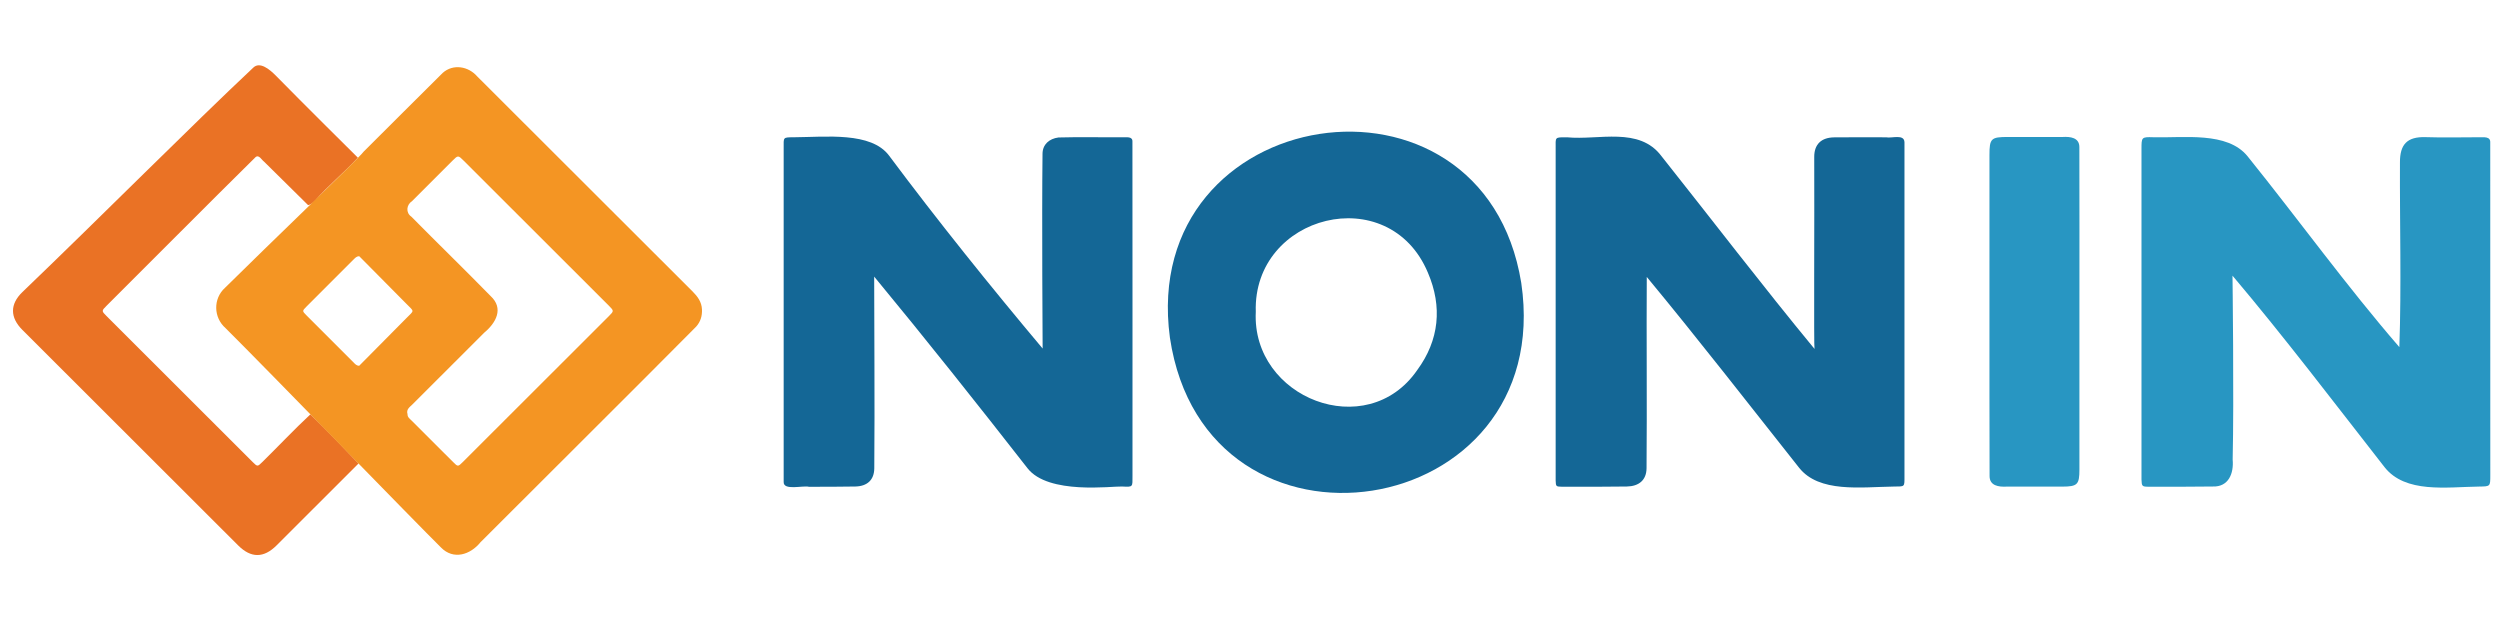
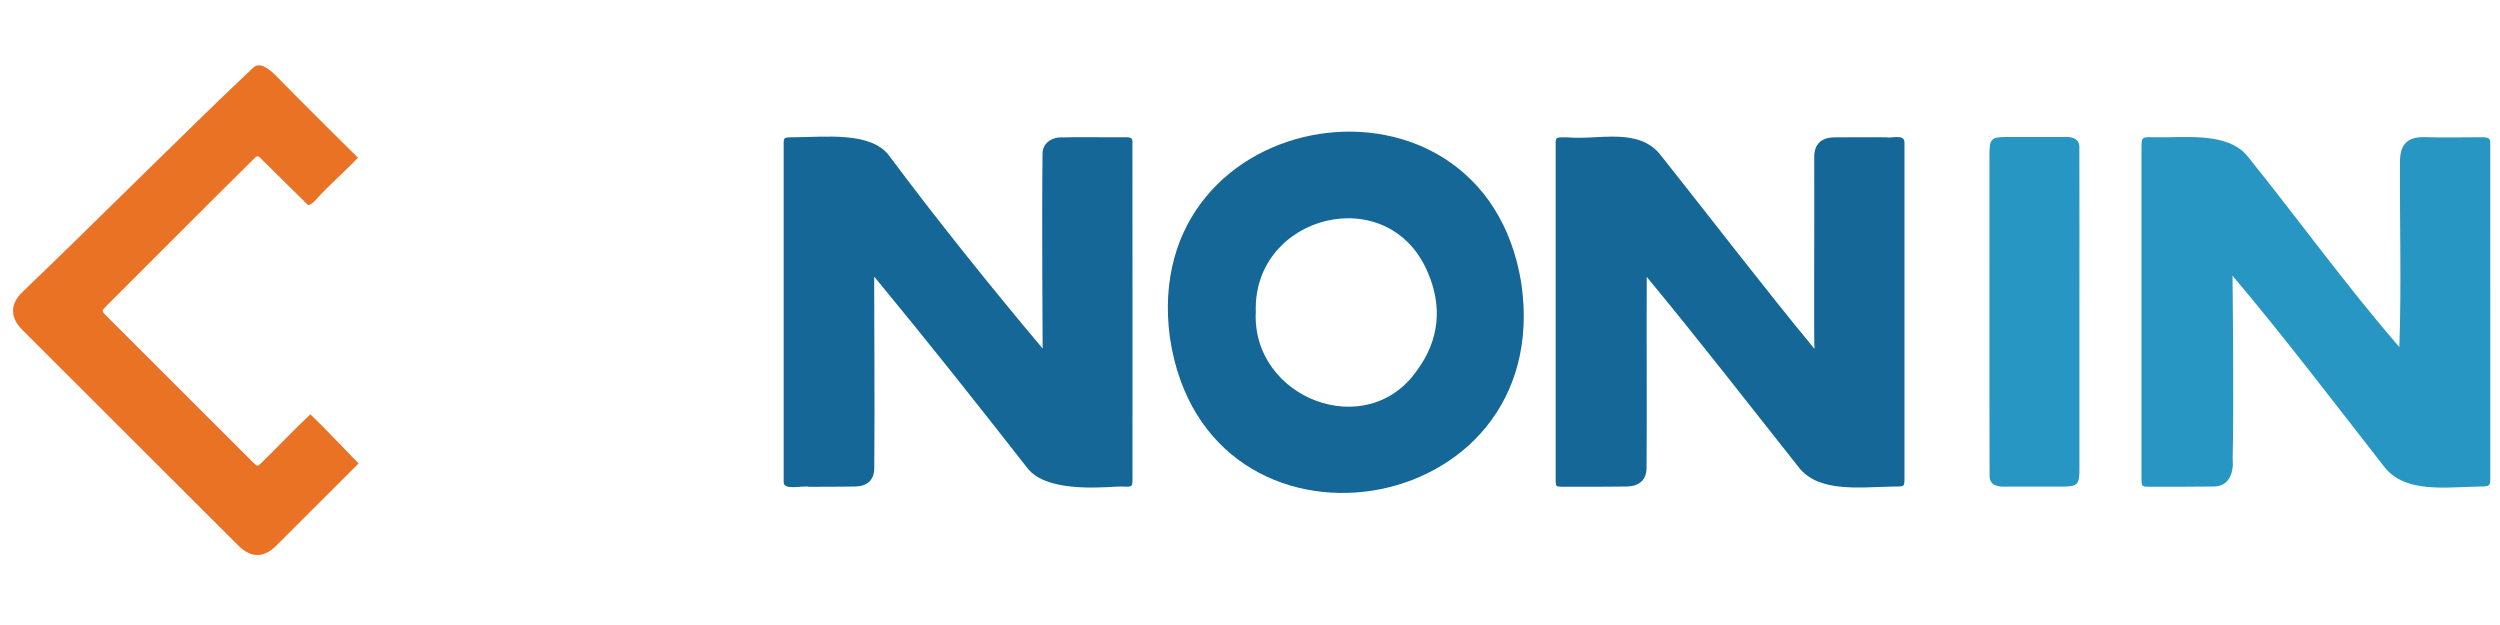
<svg xmlns="http://www.w3.org/2000/svg" version="1.1" id="Laag_1" x="0px" y="0px" viewBox="0 0 453.54 113.39" style="enable-background:new 0 0 453.54 113.39;" xml:space="preserve">
  <style type="text/css">
	.st0{fill:#146796;}
	.st1{fill:#2896C2;}
	.st2{fill:#EA7225;}
	.st3{fill:#F49523;}
</style>
  <g>
    <path class="st0" d="M298.75,50.24c-0.07,10.48,0.06,23.11-0.04,34.69c-0.02,2.19-1.4,3.29-3.58,3.33   c-3.93,0.05-7.87,0.06-11.8,0.04c-1.05-0.02-1.07-0.06-1.11-1.14c-0.01-20.07,0-40.14,0-60.2c0-2.13-0.23-2.05,2.06-2.05   c5.76,0.56,13.09-1.98,17.13,3.41c9.18,11.56,18.4,23.62,27.77,34.98c-0.14-0.17,0-23.6-0.05-34.83c-0.01-2.31,1.31-3.53,3.63-3.55   c3.14-0.04,6.28-0.01,9.41-0.01c1.03,0.22,3.31-0.66,3.33,0.92c0.01,20.16,0,40.32,0,60.48c0,2.13,0.11,1.92-2,1.96   c-5.93,0.09-13.49,1.17-17.12-3.42C317.26,73.34,308.08,61.51,298.75,50.24z" />
    <path class="st1" d="M435.28,62.97c0.39-11.11,0.06-22.34,0.11-33.49c-0.02-3.25,1.27-4.71,4.65-4.6c3.23,0.11,6.46,0.02,9.7,0.02   c0.83,0.03,2.11-0.22,2.03,1c0.02,20.12,0,40.24,0.01,60.35c0,2.01-0.01,1.99-2,2.02c-5.95,0.08-13.42,1.29-17.21-3.55   c-8.99-11.5-18.17-23.6-27.56-34.71c0,0,0.29,22.42,0.03,33.36c0.23,2.51-0.74,4.99-3.6,4.89c-3.89,0.05-7.78,0.05-11.66,0.04   c-1.18,0-1.24-0.1-1.28-1.31c-0.01-19.98,0-39.96,0-59.93c0-2.16,0-2.23,2.13-2.16c5.47,0.16,13.44-1.1,17.12,3.46   C416.97,39.81,425.73,51.94,435.28,62.97z" />
    <path class="st0" d="M158.59,50.18c0,7.96,0.12,23.16,0.02,34.77c-0.02,2.13-1.29,3.26-3.42,3.31c-2.81,0.06-5.62,0.04-8.43,0.05   c-1.12-0.28-4.69,0.76-4.59-0.9c-0.01-20.16,0-40.32,0-60.49c0-2.08-0.2-2,1.95-2.02c5.67-0.04,13.92-1.03,17.17,3.33   c8.84,11.85,18.39,23.72,27.86,35c0,0-0.16-23.72-0.02-35.35c0.02-1.69,1.22-2.72,2.89-2.94c3.88-0.11,7.78-0.01,11.66-0.04   c0.67,0.04,1.8-0.21,1.76,0.79c0.03,20.21,0,40.42,0.01,60.63c0,2.03,0.14,2.05-1.87,1.94c-1.81-0.09-13.39,1.53-17.17-3.31   C177.32,73.31,168.01,61.58,158.59,50.18z" />
    <path class="st1" d="M377.24,56.57c0,9.54,0,19.09,0,28.63c0,2.71-0.37,3.07-3.08,3.08c-3.37,0-6.74,0-10.12,0   c-1.44,0.08-3.11-0.15-3.1-1.93c-0.05-19.41,0-38.83-0.02-58.24c0-2.98,0.29-3.26,3.32-3.26c3.33,0,6.65,0,9.98,0   c1.38-0.08,3.01,0.11,3.01,1.84C377.27,36.64,377.23,46.61,377.24,56.57z" />
    <path class="st2" d="M56.31,75.17c-2.84,2.64-5.96,5.94-8.73,8.66c-0.86,0.85-0.88,0.85-1.75-0.02   c-8.84-8.82-17.68-17.65-26.51-26.48c-0.91-0.91-0.91-0.94,0.01-1.86c9.02-8.98,17.97-18.02,27.03-26.96   c0.62-0.52,1.1,0.5,1.55,0.82c2.66,2.63,5.32,5.26,7.99,7.89c0.53-0.11,0.9-0.46,1.26-0.82c2.38-2.72,5-4.84,7.77-7.79   c0,0-10.06-9.96-14.91-14.91c-1.14-1.15-2.87-2.56-4.05-1.45C34.69,22.84,18.76,38.88,4.07,52.98c-2.3,2.21-2.26,4.62-0.01,6.87   c13.04,13.04,26.09,26.07,39.15,39.1c2.34,2.33,4.63,2.32,6.97-0.01c4.82-4.84,14.87-14.86,14.87-14.86   C62.29,81.26,59.44,78.17,56.31,75.17z" />
-     <path class="st3" d="M127.35,56.14c-0.06-1.37-0.79-2.35-1.71-3.27c-13.02-13-26.04-26-39.06-39c-1.6-1.85-4.37-2.33-6.26-0.65   c-4.8,4.73-9.54,9.53-14.33,14.27c-0.85,1.21-17.36,16.97-25.17,24.72c-2.18,1.97-2.1,5.39,0.09,7.31   c7.76,7.72,34.39,35.16,39.09,39.8c2.26,2.32,5.33,1.33,7.17-0.95c13.03-13.05,26.14-26.03,39.13-39.12   C127.09,58.36,127.4,57.32,127.35,56.14z M65.17,66.35c-0.48,0.02-0.76-0.32-1.05-0.62c-2.85-2.84-5.7-5.68-8.54-8.54   c-0.76-0.76-0.76-0.79,0-1.55c2.84-2.85,5.69-5.69,8.54-8.54c0.3-0.29,0.57-0.63,1.06-0.61c2.86,2.89,5.72,5.77,8.58,8.66   c1.43,1.44,1.42,1.1-0.01,2.54C70.89,60.58,68.03,63.47,65.17,66.35z M87.84,60.36c2.16-1.8,3.59-4.4,1.17-6.65   c-4.75-4.85-9.62-9.58-14.39-14.41c-1.04-0.71-0.9-2.14,0.13-2.81c2.44-2.45,4.89-4.9,7.34-7.34c1.01-1.01,1.02-1.01,2.07,0.04   c8.77,8.76,17.55,17.51,26.31,26.28c0.92,0.93,0.92,0.95,0,1.87c-8.83,8.83-17.67,17.65-26.51,26.48c-0.87,0.87-0.9,0.87-1.76,0   c-2.52-2.51-5.03-5.02-7.55-7.54c-0.32-0.32-0.74-0.6-0.72-1.15c-0.27-0.87,0.41-1.28,0.89-1.76L87.84,60.36z" />
    <path class="st0" d="M275.98,51.32c-6.88-42.51-69.5-32.85-63.74,9.93C218.73,104.9,282.42,94.93,275.98,51.32z M257.1,67.15   c-9.15,13.25-30.05,5.07-29.28-10.57c-0.57-17.65,24.16-23.99,31.23-7.1C261.69,55.64,261.11,61.7,257.1,67.15z" />
  </g>
</svg>